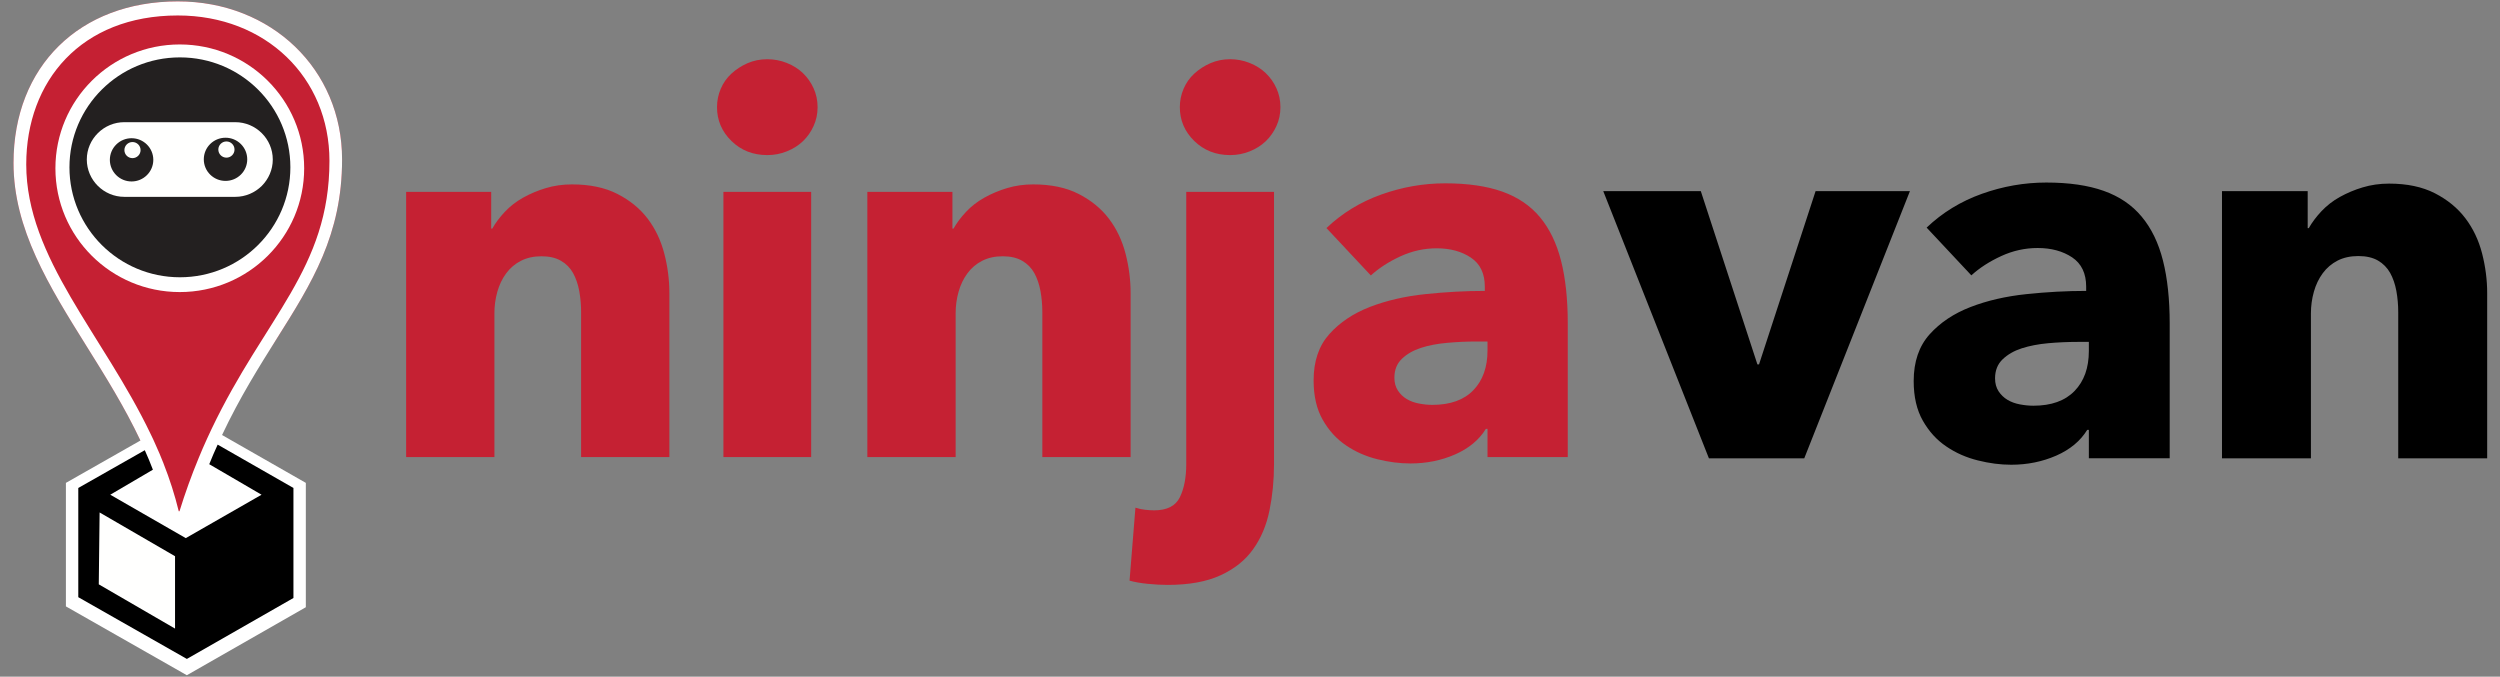
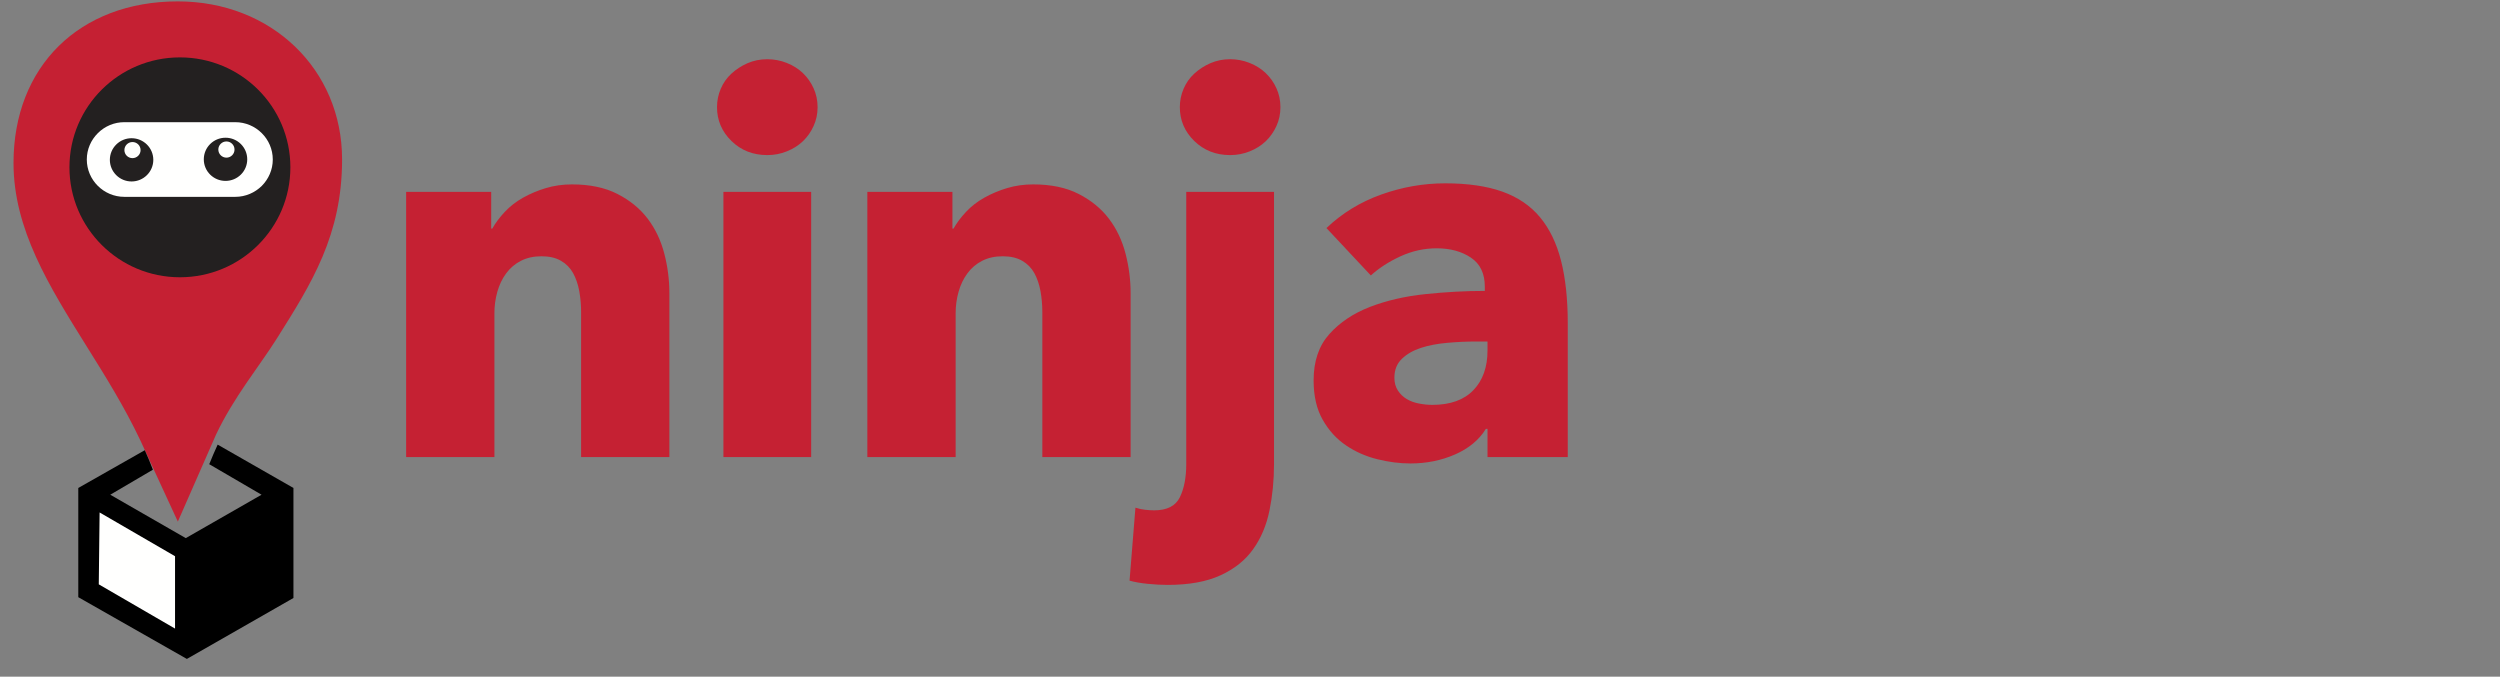
<svg xmlns="http://www.w3.org/2000/svg" width="133" height="36" viewBox="0 0 133 36" fill="none">
  <rect x="0" y="0" width="133" height="36" fill="#808080" stroke="none" />
  <g clip-path="url(#clip0_1071_2216)">
    <path fill-rule="evenodd" clip-rule="evenodd" d="M30.915 24.316V16.609C30.916 16.23 30.883 15.85 30.815 15.476C30.748 15.117 30.639 14.801 30.488 14.527C30.338 14.255 30.116 14.03 29.847 13.876C29.572 13.715 29.225 13.634 28.808 13.634C28.39 13.634 28.026 13.715 27.712 13.876C27.402 14.033 27.134 14.261 26.929 14.541C26.72 14.824 26.564 15.15 26.459 15.519C26.354 15.892 26.302 16.279 26.303 16.667V24.317H21.606V10.206H26.132V12.161H26.189C26.36 11.859 26.582 11.561 26.858 11.269C27.133 10.975 27.456 10.726 27.826 10.517C28.209 10.304 28.615 10.133 29.036 10.008C29.472 9.875 29.937 9.81 30.43 9.81C31.378 9.81 32.185 9.979 32.849 10.319C33.514 10.659 34.05 11.098 34.459 11.637C34.867 12.175 35.16 12.794 35.341 13.493C35.52 14.177 35.61 14.882 35.611 15.589V24.316L30.915 24.316ZM38.486 24.316H43.154V10.206H38.486V24.316ZM43.496 5.701C43.496 6.06 43.425 6.395 43.282 6.706C43.147 7.01 42.954 7.284 42.714 7.514C42.476 7.741 42.191 7.92 41.859 8.052C41.528 8.186 41.181 8.251 40.821 8.251C40.061 8.251 39.426 8.001 38.913 7.5C38.401 7 38.145 6.4 38.145 5.701C38.145 5.361 38.211 5.034 38.344 4.724C38.473 4.416 38.667 4.141 38.913 3.916C39.165 3.685 39.454 3.499 39.767 3.363C40.09 3.222 40.44 3.151 40.821 3.151C41.181 3.151 41.528 3.217 41.859 3.349C42.191 3.481 42.476 3.661 42.714 3.888C42.953 4.118 43.146 4.392 43.282 4.694C43.425 5.007 43.496 5.342 43.496 5.701ZM55.452 24.316V16.609C55.452 16.214 55.418 15.835 55.352 15.476C55.285 15.117 55.176 14.801 55.025 14.527C54.875 14.255 54.653 14.03 54.384 13.876C54.109 13.715 53.763 13.634 53.345 13.634C52.927 13.634 52.563 13.715 52.249 13.876C51.94 14.033 51.672 14.261 51.467 14.541C51.258 14.824 51.101 15.15 50.997 15.519C50.892 15.892 50.839 16.278 50.84 16.666V24.316H46.143V10.206H50.669V12.162H50.726C50.898 11.86 51.12 11.561 51.395 11.269C51.67 10.976 51.993 10.726 52.363 10.518C52.747 10.304 53.152 10.133 53.573 10.008C54.009 9.875 54.474 9.81 54.968 9.81C55.916 9.81 56.723 9.979 57.387 10.319C58.051 10.66 58.587 11.098 58.996 11.637C59.403 12.175 59.698 12.794 59.879 13.493C60.059 14.191 60.149 14.891 60.149 15.589V24.316H55.452ZM68.119 5.701C68.119 6.06 68.048 6.395 67.906 6.706C67.769 7.01 67.576 7.284 67.336 7.515C67.098 7.741 66.814 7.921 66.482 8.053C66.149 8.185 65.804 8.251 65.443 8.251C64.684 8.251 64.048 8.001 63.535 7.5C63.024 7 62.767 6.4 62.767 5.701C62.767 5.361 62.834 5.035 62.967 4.723C63.096 4.417 63.291 4.141 63.536 3.916C63.788 3.685 64.076 3.499 64.39 3.363C64.713 3.222 65.064 3.15 65.443 3.15C65.804 3.15 66.149 3.217 66.482 3.349C66.814 3.482 67.098 3.661 67.336 3.888C67.576 4.118 67.769 4.392 67.906 4.695C68.048 5.007 68.119 5.342 68.119 5.701ZM67.778 24.685C67.778 25.553 67.696 26.38 67.535 27.164C67.374 27.948 67.085 28.633 66.667 29.218C66.25 29.804 65.671 30.267 64.931 30.606C64.191 30.947 63.251 31.117 62.112 31.117C61.79 31.117 61.438 31.097 61.059 31.06C60.68 31.022 60.358 30.965 60.092 30.891L60.405 27.008C60.576 27.065 60.751 27.103 60.931 27.121C61.112 27.14 61.267 27.15 61.401 27.15C62.084 27.15 62.54 26.919 62.767 26.456C62.995 25.992 63.109 25.402 63.109 24.685V10.206H67.778V24.685M79.135 18.168H78.537C78.025 18.168 77.508 18.192 76.986 18.239C76.463 18.286 75.999 18.375 75.591 18.508C75.183 18.641 74.846 18.834 74.58 19.089C74.314 19.344 74.182 19.679 74.182 20.094C74.182 20.36 74.243 20.586 74.367 20.775C74.487 20.96 74.647 21.115 74.836 21.228C75.026 21.341 75.244 21.422 75.492 21.468C75.738 21.516 75.975 21.539 76.203 21.539C77.151 21.539 77.878 21.28 78.38 20.761C78.883 20.241 79.135 19.537 79.135 18.649V18.168ZM70.567 12.133C71.401 11.339 72.374 10.745 73.485 10.348C74.595 9.951 75.728 9.753 76.886 9.753C78.082 9.753 79.093 9.899 79.918 10.192C80.743 10.485 81.412 10.938 81.925 11.552C82.437 12.166 82.812 12.941 83.049 13.876C83.286 14.81 83.405 15.92 83.405 17.204V24.317H79.135V22.815H79.049C78.689 23.4 78.142 23.854 77.413 24.175C76.682 24.496 75.89 24.656 75.036 24.656C74.467 24.656 73.878 24.581 73.271 24.43C72.664 24.279 72.108 24.034 71.606 23.693C71.103 23.353 70.69 22.899 70.368 22.332C70.045 21.767 69.884 21.068 69.884 20.236C69.884 19.216 70.163 18.395 70.723 17.771C71.282 17.148 72.004 16.666 72.887 16.326C73.769 15.986 74.752 15.759 75.833 15.647C76.915 15.533 77.968 15.476 78.992 15.476V15.25C78.992 14.551 78.746 14.036 78.252 13.706C77.759 13.375 77.151 13.21 76.431 13.21C75.766 13.21 75.126 13.352 74.509 13.634C73.892 13.918 73.365 14.258 72.929 14.654L70.567 12.133Z" fill="#C52133" />
-     <path fill-rule="evenodd" clip-rule="evenodd" d="M95.987 24.382H90.914L85.293 10.168H90.483L93.494 19.386H93.58L96.589 10.168H101.608L95.987 24.382ZM111.127 18.189H110.525C110.009 18.189 109.488 18.212 108.963 18.259C108.437 18.307 107.969 18.398 107.558 18.53C107.145 18.664 106.809 18.858 106.539 19.116C106.272 19.372 106.137 19.711 106.137 20.129C106.137 20.395 106.2 20.624 106.323 20.814C106.445 21 106.607 21.157 106.798 21.271C106.988 21.385 107.208 21.466 107.457 21.513C107.706 21.56 107.943 21.584 108.174 21.584C109.13 21.584 109.86 21.323 110.367 20.8C110.874 20.277 111.127 19.568 111.127 18.672V18.189ZM102.497 12.109C103.336 11.31 104.317 10.71 105.437 10.31C106.553 9.912 107.696 9.711 108.863 9.711C110.067 9.711 111.085 9.858 111.915 10.153C112.749 10.448 113.421 10.905 113.936 11.524C114.454 12.143 114.832 12.922 115.07 13.863C115.308 14.805 115.428 15.923 115.428 17.218V24.381H111.127V22.868H111.041C110.678 23.459 110.129 23.915 109.393 24.239C108.656 24.561 107.859 24.724 106.999 24.724C106.424 24.724 105.832 24.648 105.222 24.494C104.61 24.343 104.048 24.096 103.544 23.752C103.037 23.411 102.621 22.954 102.297 22.384C101.97 21.813 101.808 21.109 101.808 20.272C101.808 19.245 102.091 18.416 102.655 17.787C103.218 17.16 103.945 16.676 104.833 16.333C105.722 15.99 106.712 15.762 107.802 15.648C108.891 15.533 109.952 15.476 110.984 15.476V15.248C110.984 14.545 110.735 14.026 110.238 13.692C109.74 13.361 109.13 13.194 108.404 13.194C107.733 13.194 107.089 13.336 106.467 13.622C105.846 13.907 105.316 14.248 104.876 14.649L102.497 12.109ZM127.586 24.382V16.619C127.586 16.219 127.552 15.839 127.486 15.476C127.419 15.115 127.309 14.797 127.157 14.521C127.005 14.248 126.782 14.02 126.511 13.863C126.235 13.703 125.885 13.622 125.466 13.622C125.044 13.622 124.676 13.703 124.361 13.863C124.049 14.023 123.778 14.253 123.571 14.535C123.361 14.82 123.203 15.148 123.099 15.519C122.993 15.895 122.94 16.285 122.941 16.676V24.382H118.21V10.168H122.769V12.138H122.826C122.999 11.834 123.223 11.534 123.5 11.238C123.784 10.938 124.112 10.683 124.473 10.482C124.86 10.267 125.269 10.095 125.692 9.969C126.134 9.836 126.6 9.768 127.099 9.768C128.055 9.768 128.866 9.939 129.537 10.282C130.204 10.625 130.745 11.067 131.156 11.609C131.568 12.151 131.863 12.775 132.046 13.478C132.227 14.183 132.318 14.887 132.318 15.591V24.382H127.586Z" fill="black" />
    <path fill-rule="evenodd" clip-rule="evenodd" d="M9.461 0.074C4.231 0.074 0.719 3.531 0.719 8.671C0.719 12.188 2.605 15.211 4.6 18.409C5.607 20.019 6.631 21.66 7.47 23.436L9.461 27.75L11.488 23.132C12.438 21.119 13.786 19.507 14.727 18.011C16.591 15.054 18.199 12.499 18.199 8.483C18.199 3.688 14.441 0.074 9.461 0.074Z" fill="#C52033" />
-     <path fill-rule="evenodd" clip-rule="evenodd" d="M11.255 22.824C11.175 22.99 11.097 23.16 11.017 23.335C10.864 23.668 10.714 24.014 10.569 24.368C10.185 25.295 9.845 26.24 9.549 27.199H9.51C9.298 26.335 9.028 25.488 8.701 24.661V24.657C8.566 24.311 8.421 23.97 8.266 23.633C8.191 23.458 8.112 23.288 8.029 23.121C5.488 17.797 1.396 13.737 1.396 8.745C1.396 4.313 4.314 0.823 9.461 0.823C14.134 0.823 17.527 4.126 17.527 8.557C17.527 14.306 14.098 16.856 11.255 22.824ZM18.199 8.483C18.199 3.688 14.441 0.074 9.461 0.074C4.231 0.074 0.719 3.531 0.719 8.671C0.719 12.188 2.605 15.211 4.6 18.409C5.607 20.019 6.631 21.66 7.47 23.436L3.506 25.689V32.26L9.94 35.922L16.27 32.304V25.689L11.813 23.143C12.762 21.131 13.786 19.507 14.727 18.011C16.591 15.054 18.199 12.499 18.199 8.483Z" fill="white" />
    <path fill-rule="evenodd" clip-rule="evenodd" d="M15.611 25.96V31.813L9.941 35.055L4.24 31.813L4.165 31.77V25.96L7.703 23.951C7.857 24.293 8.002 24.638 8.134 24.988L5.866 26.319L9.883 28.628L13.914 26.319L11.132 24.696C11.272 24.345 11.422 23.998 11.58 23.654L15.611 25.96Z" fill="black" />
-     <path fill-rule="evenodd" clip-rule="evenodd" d="M9.563 2.365C5.91 2.365 2.948 5.314 2.948 8.954C2.948 12.59 5.91 15.538 9.563 15.538C13.22 15.538 16.182 12.59 16.182 8.954C16.182 5.314 13.22 2.365 9.563 2.365Z" fill="white" />
-     <path fill-rule="evenodd" clip-rule="evenodd" d="M9.571 14.751C6.328 14.751 3.695 12.13 3.695 8.902C3.695 5.669 6.328 3.053 9.571 3.053C12.819 3.053 15.448 5.669 15.448 8.902C15.448 12.13 12.819 14.751 9.571 14.751Z" fill="#232020" />
+     <path fill-rule="evenodd" clip-rule="evenodd" d="M9.571 14.751C6.328 14.751 3.695 12.13 3.695 8.902C3.695 5.669 6.328 3.053 9.571 3.053C12.819 3.053 15.448 5.669 15.448 8.902C15.448 12.13 12.819 14.751 9.571 14.751" fill="#232020" />
    <path fill-rule="evenodd" clip-rule="evenodd" d="M5.255 31.087L9.312 33.441V29.591L5.299 27.263L5.255 31.087ZM11.998 9.624C11.36 9.624 10.842 9.112 10.842 8.477C10.842 7.839 11.36 7.327 11.998 7.327C12.635 7.327 13.153 7.839 13.153 8.477C13.153 9.112 12.635 9.624 11.998 9.624ZM7 9.654C6.362 9.654 5.844 9.138 5.844 8.503C5.844 7.869 6.362 7.353 7 7.353C7.637 7.353 8.156 7.869 8.156 8.503C8.156 9.138 7.637 9.654 7 9.654ZM12.516 6.5H6.613C6.352 6.5 6.093 6.551 5.852 6.651C5.611 6.751 5.392 6.897 5.207 7.082C4.842 7.445 4.618 7.939 4.618 8.486C4.618 9.58 5.519 10.472 6.613 10.472H12.516C13.066 10.472 13.562 10.249 13.927 9.89C14.287 9.527 14.512 9.033 14.512 8.486C14.512 7.392 13.615 6.5 12.516 6.5Z" fill="#FFFFFE" />
    <path fill-rule="evenodd" clip-rule="evenodd" d="M7.048 7.556C6.811 7.556 6.618 7.749 6.618 7.985C6.618 8.221 6.811 8.413 7.048 8.413C7.162 8.413 7.272 8.368 7.352 8.288C7.433 8.208 7.479 8.099 7.479 7.985C7.479 7.871 7.433 7.762 7.352 7.681C7.272 7.601 7.162 7.556 7.048 7.556ZM12.046 7.525C11.932 7.525 11.822 7.57 11.742 7.651C11.661 7.731 11.615 7.84 11.615 7.954C11.615 8.194 11.809 8.387 12.046 8.387C12.102 8.387 12.159 8.376 12.211 8.354C12.263 8.332 12.311 8.3 12.351 8.26C12.391 8.22 12.422 8.172 12.444 8.12C12.466 8.067 12.477 8.011 12.476 7.954C12.476 7.717 12.283 7.525 12.046 7.525Z" fill="#FFFFFE" />
  </g>
  <defs>
    <clipPath id="clip0_1071_2216">
      <rect width="131.707" height="36" fill="white" transform="translate(0.651)" />
    </clipPath>
  </defs>
</svg>